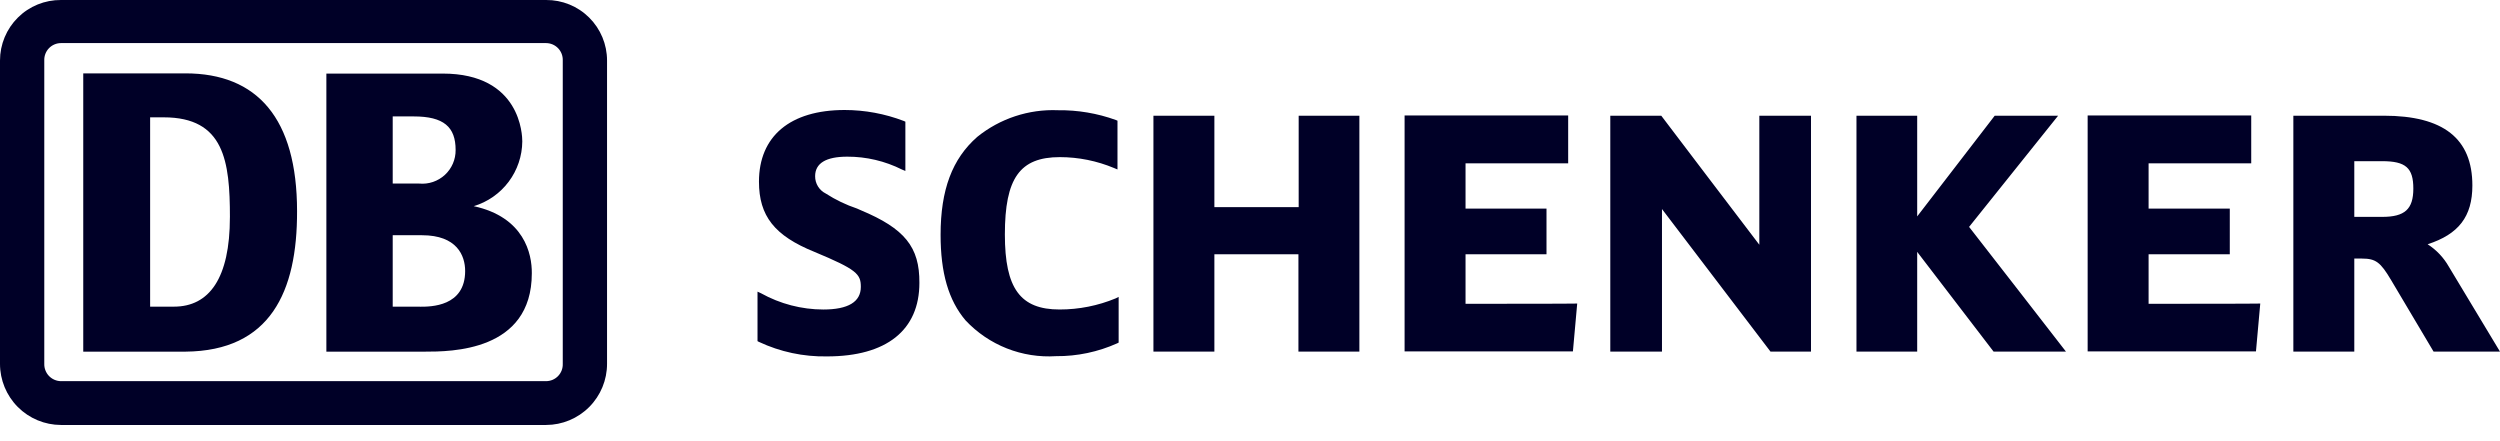
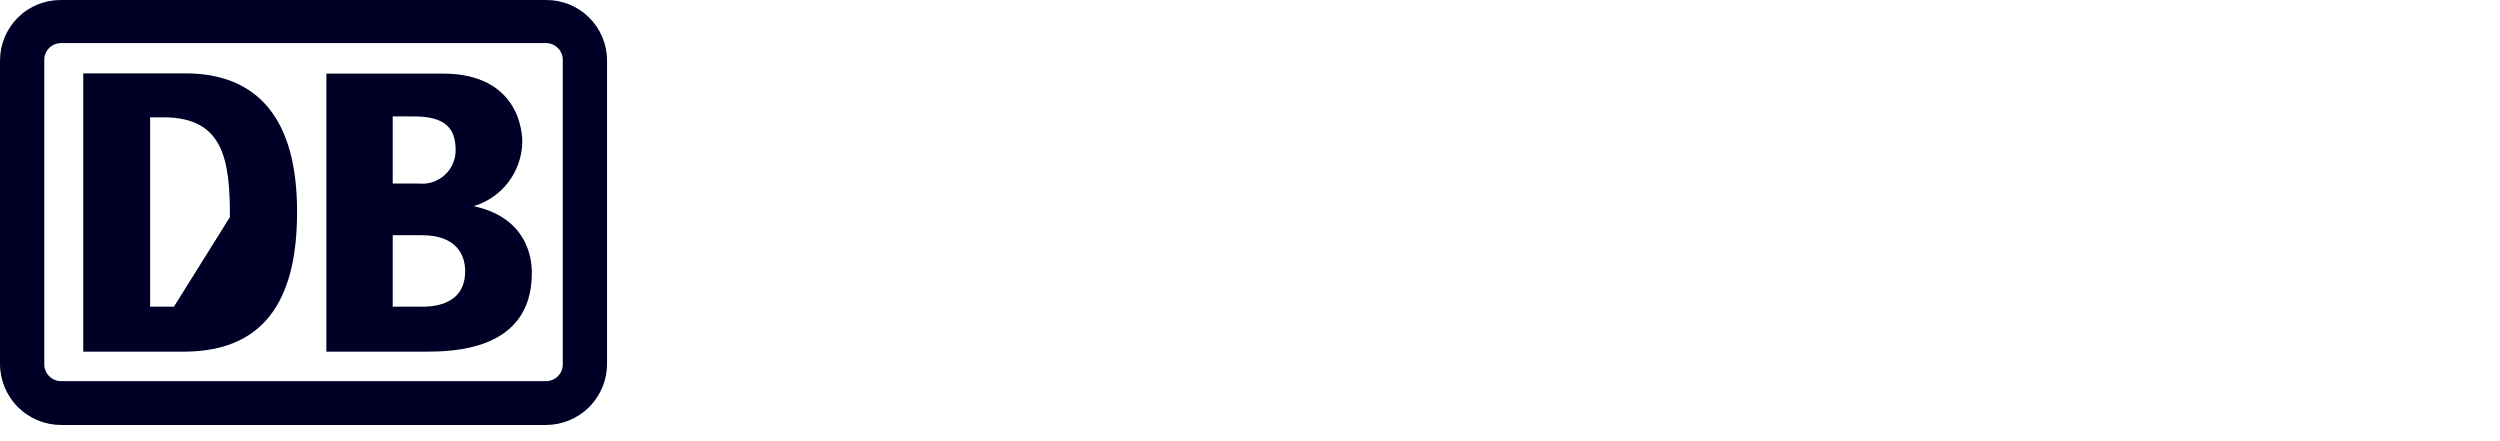
<svg xmlns="http://www.w3.org/2000/svg" width="153" height="27" viewBox="0 0 153 27" fill="none">
-   <path d="M52.683 12.866L52.45 12.763C51.778 12.538 51.136 12.23 50.541 11.846C50.343 11.748 50.176 11.597 50.06 11.409C49.944 11.22 49.884 11.004 49.886 10.783C49.886 9.996 50.541 9.588 51.853 9.588C53.016 9.585 54.165 9.856 55.205 10.378L55.409 10.462V7.446L55.306 7.401C54.152 6.96 52.927 6.733 51.692 6.732C48.356 6.732 46.449 8.339 46.449 11.117C46.449 13.215 47.396 14.425 49.844 15.415C52.435 16.494 52.683 16.771 52.683 17.557C52.683 18.476 51.907 18.942 50.385 18.942C49.052 18.939 47.743 18.597 46.579 17.95L46.36 17.848V20.878L46.444 20.923C47.748 21.535 49.174 21.839 50.614 21.812C54.256 21.812 56.267 20.205 56.267 17.311C56.282 15.112 55.365 13.988 52.683 12.866ZM68.288 18.257C67.198 18.71 66.028 18.942 64.847 18.941C62.445 18.941 61.498 17.659 61.498 14.351C61.498 10.899 62.415 9.616 64.864 9.616C66.004 9.617 67.134 9.845 68.186 10.286L68.39 10.371V7.387L68.288 7.343C67.154 6.933 65.954 6.731 64.748 6.746C62.958 6.672 61.202 7.252 59.808 8.377C58.278 9.718 57.564 11.613 57.564 14.367C57.564 16.697 58.045 18.373 59.094 19.61C59.799 20.36 60.661 20.945 61.618 21.323C62.575 21.701 63.605 21.863 64.632 21.797C65.922 21.807 67.199 21.539 68.376 21.01L68.461 20.967V18.169L68.288 18.257ZM79.479 7.081V12.675H74.32V7.081H70.59V21.52H74.32V15.561H79.464V21.52H83.194V7.081H79.479ZM89.691 18.592V15.561H94.646V12.766H89.691V9.994H95.972V7.066H85.961V21.506H96.262L96.525 18.577C96.54 18.592 89.983 18.592 89.691 18.592ZM107.671 7.081V14.978C107.176 14.337 101.669 7.081 101.669 7.081H98.55V21.52H101.713V12.793C102.207 13.448 108.356 21.52 108.356 21.52H110.833V7.081H107.671ZM120.508 13.886C120.653 13.709 125.957 7.081 125.957 7.081H122.077C122.077 7.081 117.813 12.619 117.332 13.244V7.081H113.616V21.52H117.332V15.415L122.009 21.52H126.438C126.438 21.52 120.653 14.06 120.508 13.886ZM131.494 18.592V15.561H136.463V12.766H131.494V9.994H137.775V7.066H127.764V21.506H138.065L138.328 18.577C138.343 18.592 131.786 18.592 131.494 18.592ZM144.083 9.864H145.787C147.229 9.864 147.696 10.272 147.696 11.54C147.696 12.807 147.171 13.273 145.787 13.273H144.083V9.864ZM149.868 16.319C149.553 15.764 149.108 15.294 148.571 14.948C150.465 14.336 151.309 13.257 151.309 11.351C151.309 8.476 149.533 7.081 145.889 7.081H140.353V21.52H144.083V15.824H144.55C145.396 15.824 145.686 16.043 146.341 17.15L148.936 21.52H153L149.868 16.319Z" fill="#000027" />
  <path d="M34.441 22.264C34.446 22.401 34.423 22.538 34.375 22.667C34.326 22.795 34.252 22.913 34.156 23.012C34.061 23.111 33.947 23.19 33.821 23.244C33.694 23.298 33.558 23.326 33.421 23.327H3.73C3.593 23.325 3.458 23.296 3.332 23.242C3.206 23.187 3.092 23.108 2.997 23.009C2.902 22.91 2.828 22.793 2.779 22.665C2.729 22.537 2.706 22.401 2.71 22.264V3.702C2.705 3.564 2.727 3.427 2.776 3.298C2.825 3.17 2.899 3.052 2.994 2.953C3.089 2.853 3.204 2.774 3.33 2.72C3.457 2.666 3.593 2.637 3.73 2.637H33.421C33.558 2.638 33.694 2.666 33.821 2.72C33.947 2.774 34.061 2.854 34.157 2.953C34.252 3.052 34.326 3.17 34.375 3.298C34.423 3.427 34.446 3.564 34.441 3.702V22.264ZM33.421 9.88911e-05H3.73C3.242 -0.003 2.758 0.09 2.305 0.274C1.853 0.458 1.442 0.73 1.095 1.075C0.748 1.419 0.473 1.828 0.285 2.279C0.097 2.73 0 3.213 2.40905e-06 3.702V22.264C-0.001 23.255 0.391 24.206 1.09 24.908C1.79 25.61 2.739 26.006 3.73 26.008H33.421C34.412 26.006 35.361 25.61 36.06 24.908C36.76 24.206 37.152 23.255 37.151 22.264V3.702C37.151 3.213 37.054 2.73 36.866 2.279C36.678 1.828 36.403 1.419 36.056 1.075C35.709 0.73 35.298 0.458 34.846 0.274C34.393 0.09 33.909 -0.003 33.421 9.88911e-05Z" fill="#000027" />
-   <path d="M14.071 13.285C14.071 9.861 13.722 7.181 10.021 7.181H9.188V18.767H10.646C12.804 18.767 14.07 17.033 14.07 13.288M11.347 21.521H5.095V4.49H11.347C15.744 4.49 18.18 7.243 18.18 12.926C18.194 17.852 16.546 21.477 11.347 21.521ZM25.713 18.767H24.034V14.396H25.829C27.957 14.396 28.467 15.634 28.467 16.586C28.467 18.771 26.352 18.771 25.713 18.771M24.034 7.125H25.319C27.155 7.125 27.884 7.766 27.884 9.179C27.887 9.465 27.831 9.749 27.717 10.011C27.604 10.274 27.437 10.51 27.227 10.703C27.016 10.897 26.768 11.044 26.497 11.136C26.226 11.227 25.939 11.261 25.654 11.234H24.034V7.125ZM28.991 12.618C29.845 12.361 30.594 11.838 31.129 11.125C31.664 10.412 31.957 9.546 31.964 8.655C31.964 8.306 31.892 4.503 27.097 4.503H19.974V21.521H25.99C27.578 21.521 32.547 21.521 32.547 16.727C32.561 15.532 32.08 13.288 28.995 12.618" fill="#000027" />
+   <path d="M14.071 13.285C14.071 9.861 13.722 7.181 10.021 7.181H9.188V18.767H10.646M11.347 21.521H5.095V4.49H11.347C15.744 4.49 18.18 7.243 18.18 12.926C18.194 17.852 16.546 21.477 11.347 21.521ZM25.713 18.767H24.034V14.396H25.829C27.957 14.396 28.467 15.634 28.467 16.586C28.467 18.771 26.352 18.771 25.713 18.771M24.034 7.125H25.319C27.155 7.125 27.884 7.766 27.884 9.179C27.887 9.465 27.831 9.749 27.717 10.011C27.604 10.274 27.437 10.51 27.227 10.703C27.016 10.897 26.768 11.044 26.497 11.136C26.226 11.227 25.939 11.261 25.654 11.234H24.034V7.125ZM28.991 12.618C29.845 12.361 30.594 11.838 31.129 11.125C31.664 10.412 31.957 9.546 31.964 8.655C31.964 8.306 31.892 4.503 27.097 4.503H19.974V21.521H25.99C27.578 21.521 32.547 21.521 32.547 16.727C32.561 15.532 32.08 13.288 28.995 12.618" fill="#000027" />
</svg>